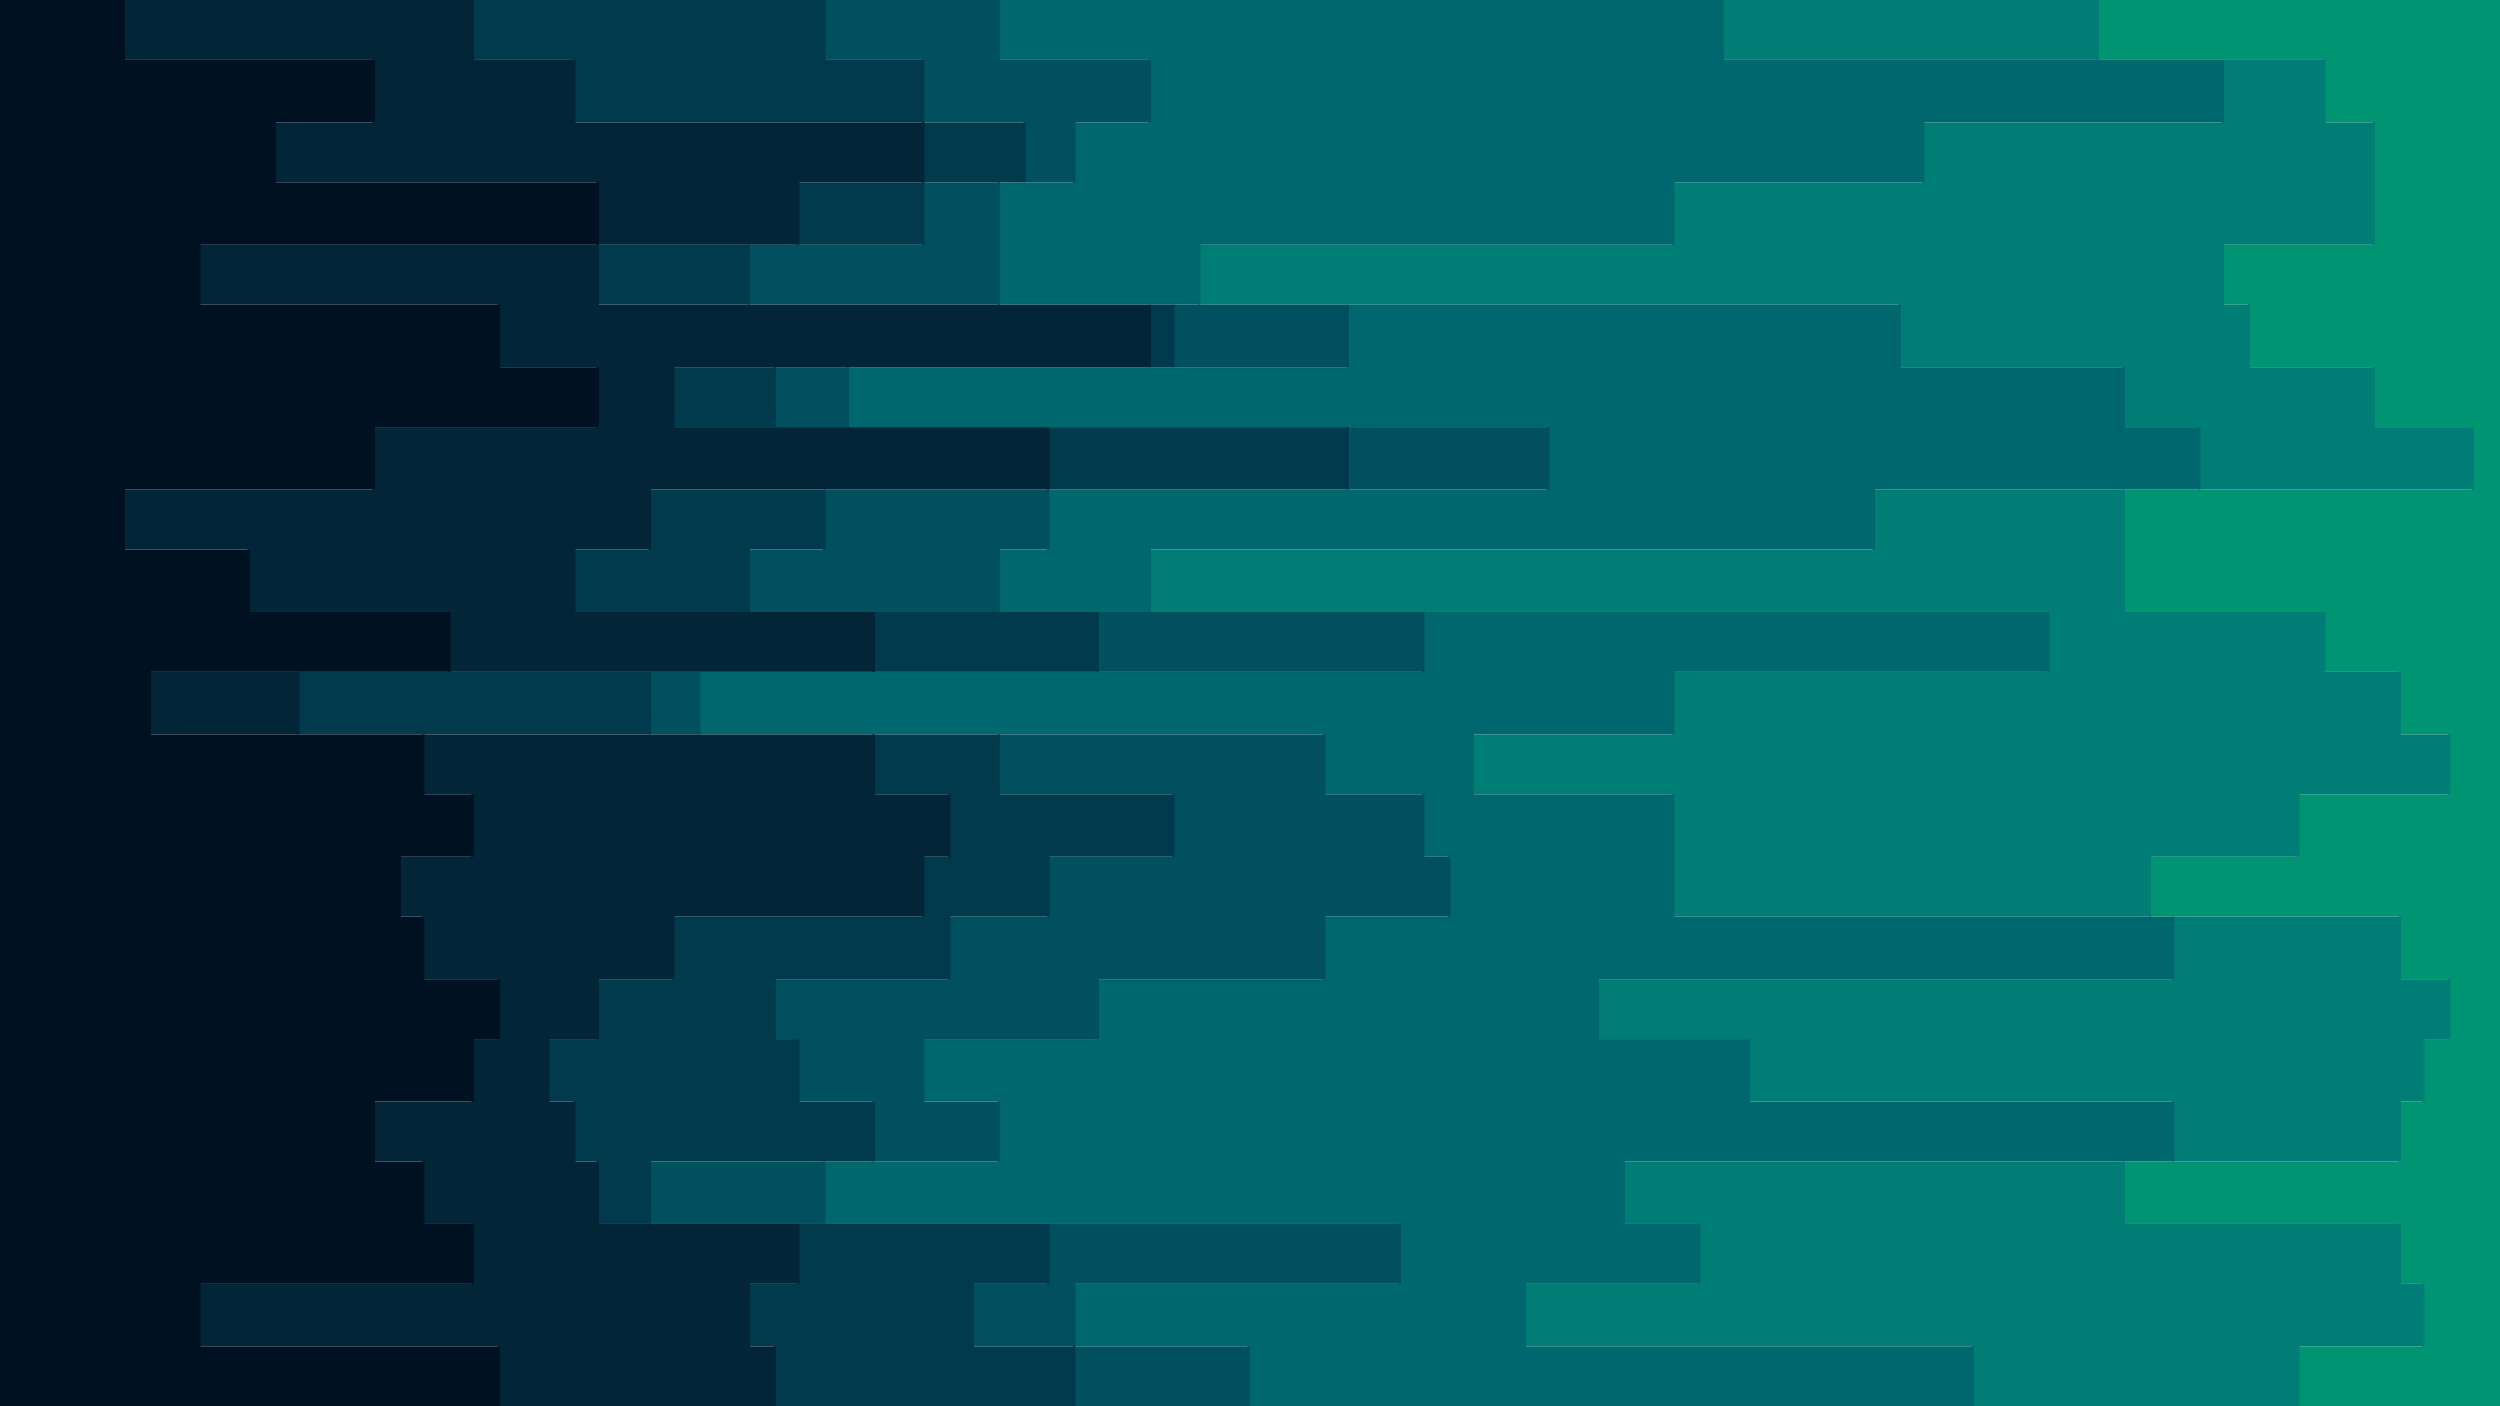
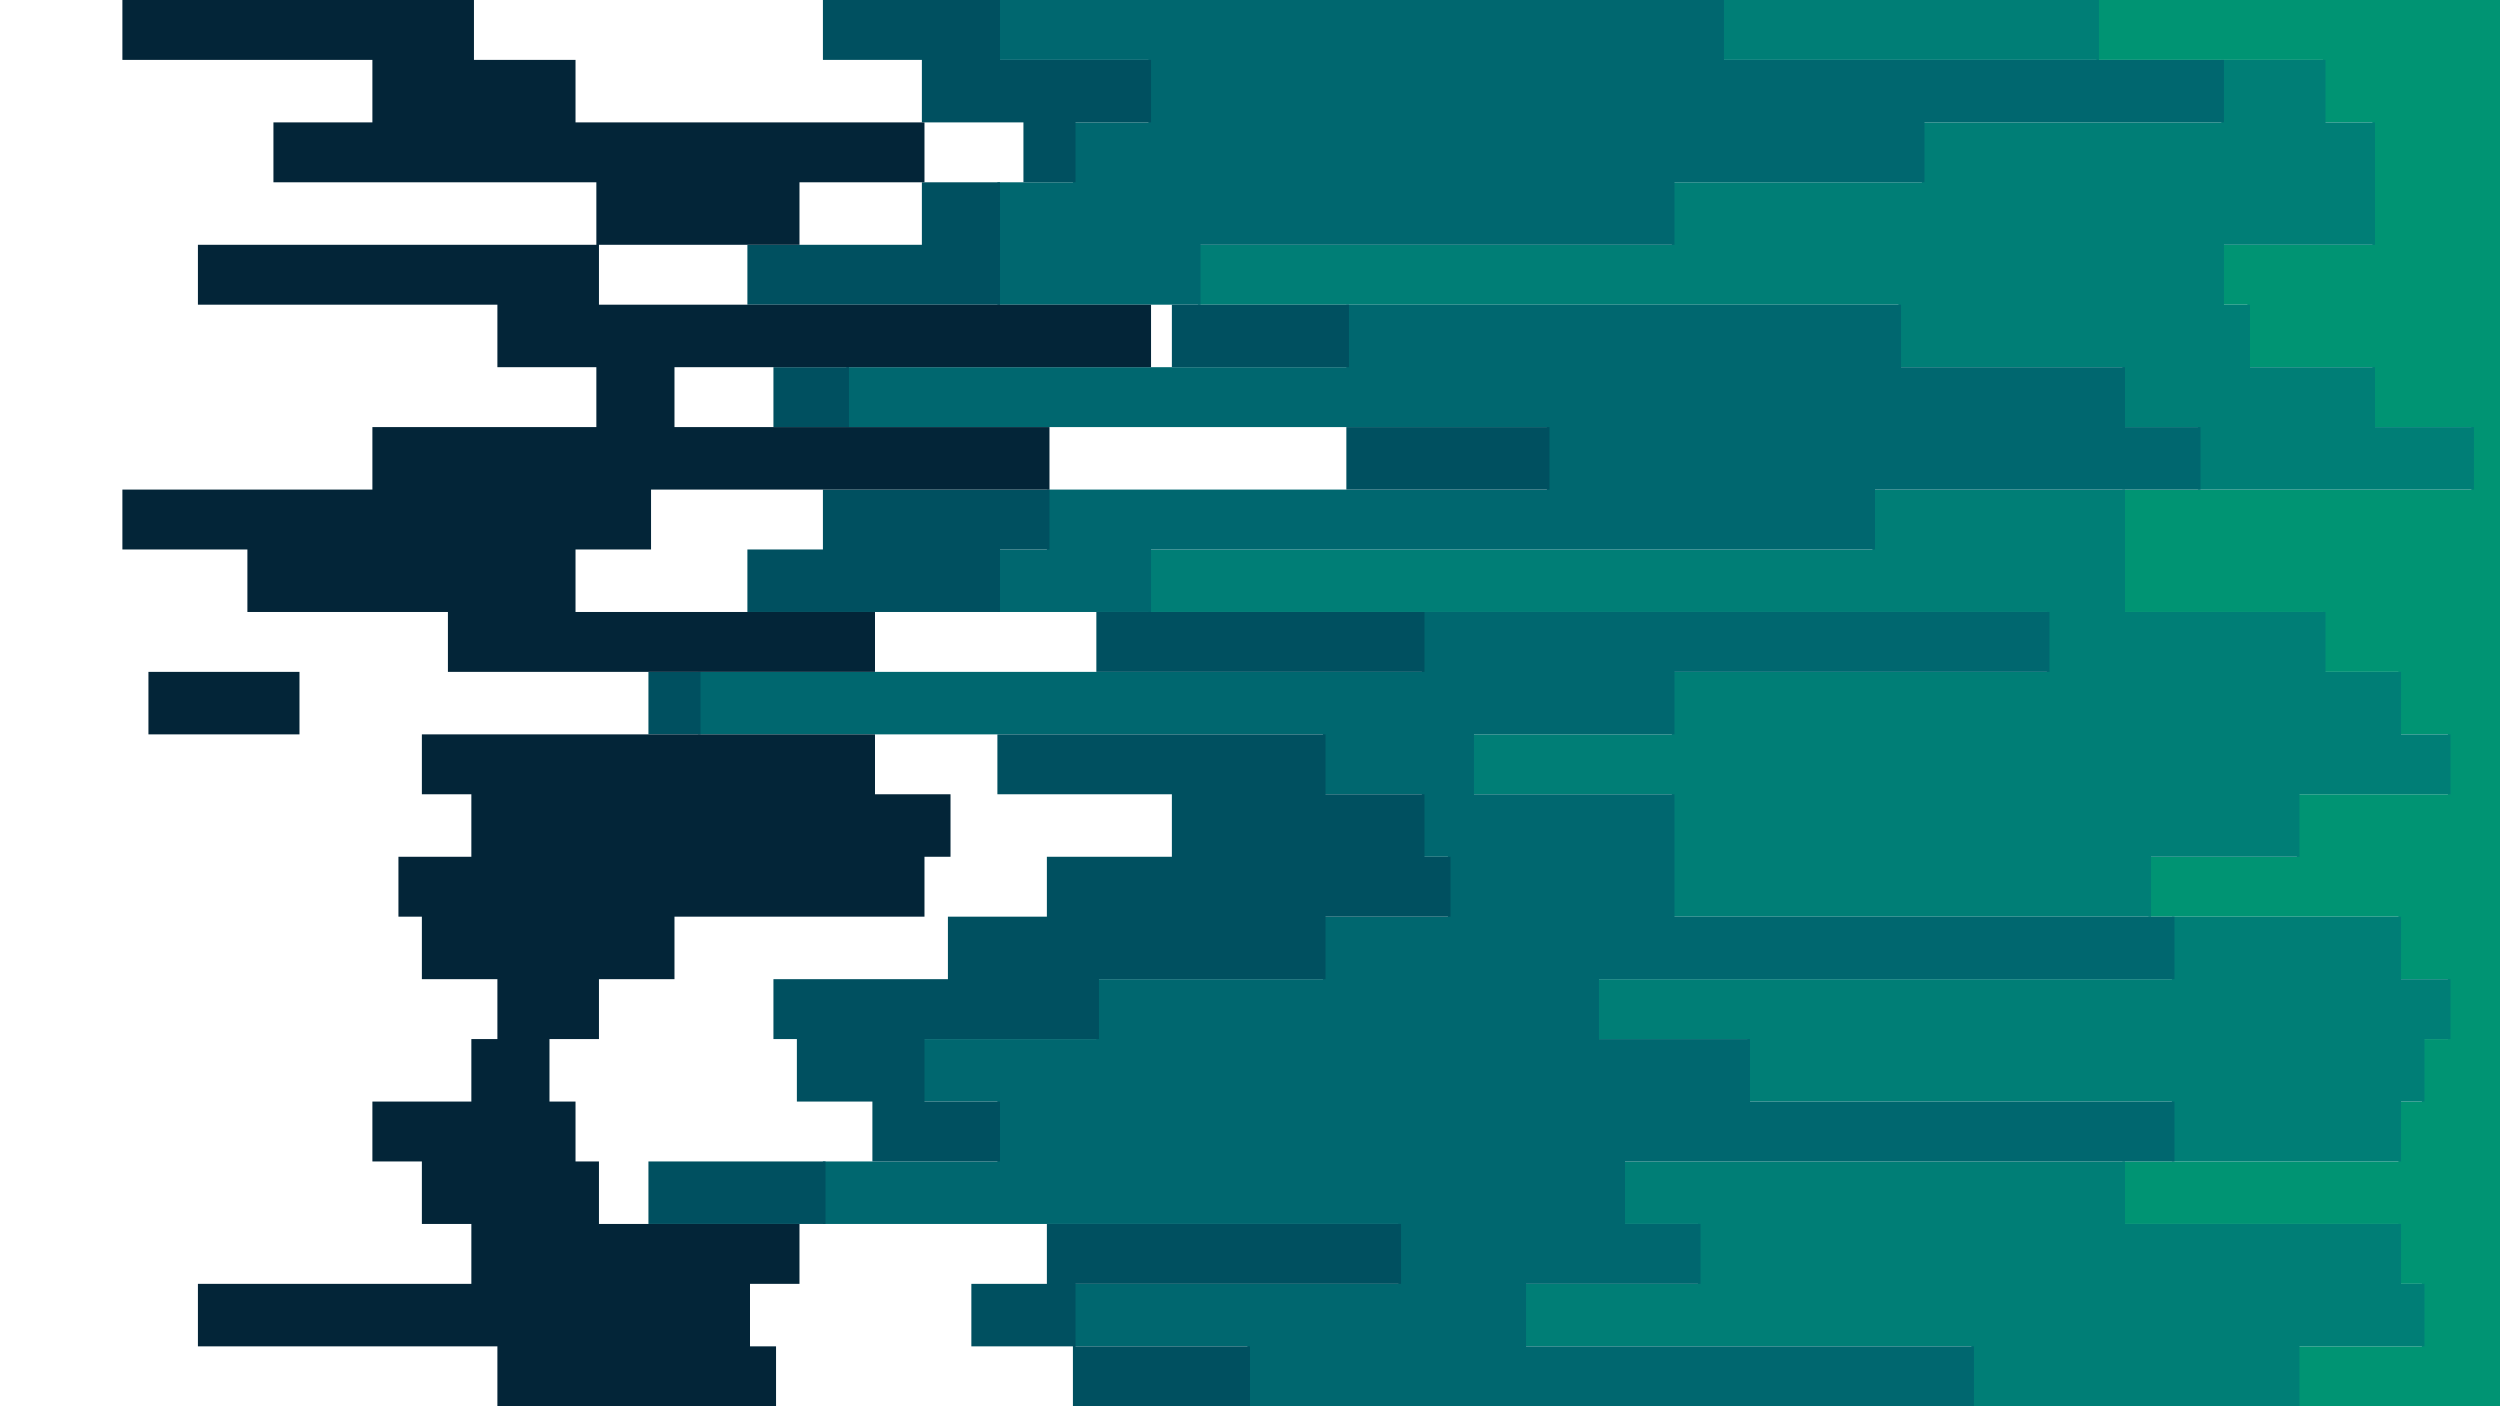
<svg xmlns="http://www.w3.org/2000/svg" id="visual" viewBox="0 0 960 540" width="960" height="540" version="1.1">
  <path d="M901 540L882 540L882 517L930 517L930 493L921 493L921 470L815 470L815 446L921 446L921 423L930 423L930 399L940 399L940 376L921 376L921 352L825 352L825 329L882 329L882 305L940 305L940 282L921 282L921 258L892 258L892 235L815 235L815 211L815 211L815 188L949 188L949 164L911 164L911 141L863 141L863 117L853 117L853 94L911 94L911 70L911 70L911 47L892 47L892 23L805 23L805 0L960 0L960 23L960 23L960 47L960 47L960 70L960 70L960 94L960 94L960 117L960 117L960 141L960 141L960 164L960 164L960 188L960 188L960 211L960 211L960 235L960 235L960 258L960 258L960 282L960 282L960 305L960 305L960 329L960 329L960 352L960 352L960 376L960 376L960 399L960 399L960 423L960 423L960 446L960 446L960 470L960 470L960 493L960 493L960 517L960 517L960 540L960 540Z" fill="#009473" />
  <path d="M805 540L757 540L757 517L585 517L585 493L652 493L652 470L623 470L623 446L834 446L834 423L671 423L671 399L613 399L613 376L834 376L834 352L642 352L642 329L642 329L642 305L565 305L565 282L642 282L642 258L786 258L786 235L441 235L441 211L719 211L719 188L844 188L844 164L815 164L815 141L729 141L729 117L460 117L460 94L642 94L642 70L738 70L738 47L853 47L853 23L661 23L661 0L806 0L806 23L893 23L893 47L912 47L912 70L912 70L912 94L854 94L854 117L864 117L864 141L912 141L912 164L950 164L950 188L816 188L816 211L816 211L816 235L893 235L893 258L922 258L922 282L941 282L941 305L883 305L883 329L826 329L826 352L922 352L922 376L941 376L941 399L931 399L931 423L922 423L922 446L816 446L816 470L922 470L922 493L931 493L931 517L883 517L883 540L902 540Z" fill="#007e76" />
  <path d="M498 540L479 540L479 517L412 517L412 493L537 493L537 470L316 470L316 446L383 446L383 423L354 423L354 399L421 399L421 376L508 376L508 352L556 352L556 329L546 329L546 305L508 305L508 282L268 282L268 258L546 258L546 235L383 235L383 211L402 211L402 188L594 188L594 164L325 164L325 141L517 141L517 117L383 117L383 94L383 94L383 70L412 70L412 47L441 47L441 23L383 23L383 0L662 0L662 23L854 23L854 47L739 47L739 70L643 70L643 94L461 94L461 117L730 117L730 141L816 141L816 164L845 164L845 188L720 188L720 211L442 211L442 235L787 235L787 258L643 258L643 282L566 282L566 305L643 305L643 329L643 329L643 352L835 352L835 376L614 376L614 399L672 399L672 423L835 423L835 446L624 446L624 470L653 470L653 493L586 493L586 517L758 517L758 540L806 540Z" fill="#00676f" />
  <path d="M460 540L412 540L412 517L373 517L373 493L402 493L402 470L249 470L249 446L335 446L335 423L306 423L306 399L297 399L297 376L364 376L364 352L402 352L402 329L450 329L450 305L383 305L383 282L249 282L249 258L421 258L421 235L287 235L287 211L316 211L316 188L517 188L517 164L297 164L297 141L450 141L450 117L287 117L287 94L354 94L354 70L393 70L393 47L354 47L354 23L316 23L316 0L384 0L384 23L442 23L442 47L413 47L413 70L384 70L384 94L384 94L384 117L518 117L518 141L326 141L326 164L595 164L595 188L403 188L403 211L384 211L384 235L547 235L547 258L269 258L269 282L509 282L509 305L547 305L547 329L557 329L557 352L509 352L509 376L422 376L422 399L355 399L355 423L384 423L384 446L317 446L317 470L538 470L538 493L413 493L413 517L480 517L480 540L499 540Z" fill="#005060" />
-   <path d="M364 540L297 540L297 517L287 517L287 493L306 493L306 470L229 470L229 446L220 446L220 423L210 423L210 399L229 399L229 376L258 376L258 352L354 352L354 329L364 329L364 305L335 305L335 282L114 282L114 258L335 258L335 235L220 235L220 211L249 211L249 188L402 188L402 164L258 164L258 141L441 141L441 117L229 117L229 94L306 94L306 70L354 70L354 47L220 47L220 23L181 23L181 0L317 0L317 23L355 23L355 47L394 47L394 70L355 70L355 94L288 94L288 117L451 117L451 141L298 141L298 164L518 164L518 188L317 188L317 211L288 211L288 235L422 235L422 258L250 258L250 282L384 282L384 305L451 305L451 329L403 329L403 352L365 352L365 376L298 376L298 399L307 399L307 423L336 423L336 446L250 446L250 470L403 470L403 493L374 493L374 517L413 517L413 540L461 540Z" fill="#013a4d" />
  <path d="M201 540L191 540L191 517L76 517L76 493L181 493L181 470L162 470L162 446L143 446L143 423L181 423L181 399L191 399L191 376L162 376L162 352L153 352L153 329L181 329L181 305L162 305L162 282L57 282L57 258L172 258L172 235L95 235L95 211L47 211L47 188L143 188L143 164L229 164L229 141L191 141L191 117L76 117L76 94L229 94L229 70L105 70L105 47L143 47L143 23L47 23L47 0L182 0L182 23L221 23L221 47L355 47L355 70L307 70L307 94L230 94L230 117L442 117L442 141L259 141L259 164L403 164L403 188L250 188L250 211L221 211L221 235L336 235L336 258L115 258L115 282L336 282L336 305L365 305L365 329L355 329L355 352L259 352L259 376L230 376L230 399L211 399L211 423L221 423L221 446L230 446L230 470L307 470L307 493L288 493L288 517L298 517L298 540L365 540Z" fill="#032538" />
-   <path d="M0 540L0 540L0 517L0 517L0 493L0 493L0 470L0 470L0 446L0 446L0 423L0 423L0 399L0 399L0 376L0 376L0 352L0 352L0 329L0 329L0 305L0 305L0 282L0 282L0 258L0 258L0 235L0 235L0 211L0 211L0 188L0 188L0 164L0 164L0 141L0 141L0 117L0 117L0 94L0 94L0 70L0 70L0 47L0 47L0 23L0 23L0 0L48 0L48 23L144 23L144 47L106 47L106 70L230 70L230 94L77 94L77 117L192 117L192 141L230 141L230 164L144 164L144 188L48 188L48 211L96 211L96 235L173 235L173 258L58 258L58 282L163 282L163 305L182 305L182 329L154 329L154 352L163 352L163 376L192 376L192 399L182 399L182 423L144 423L144 446L163 446L163 470L182 470L182 493L77 493L77 517L192 517L192 540L202 540Z" fill="#001122" />
</svg>